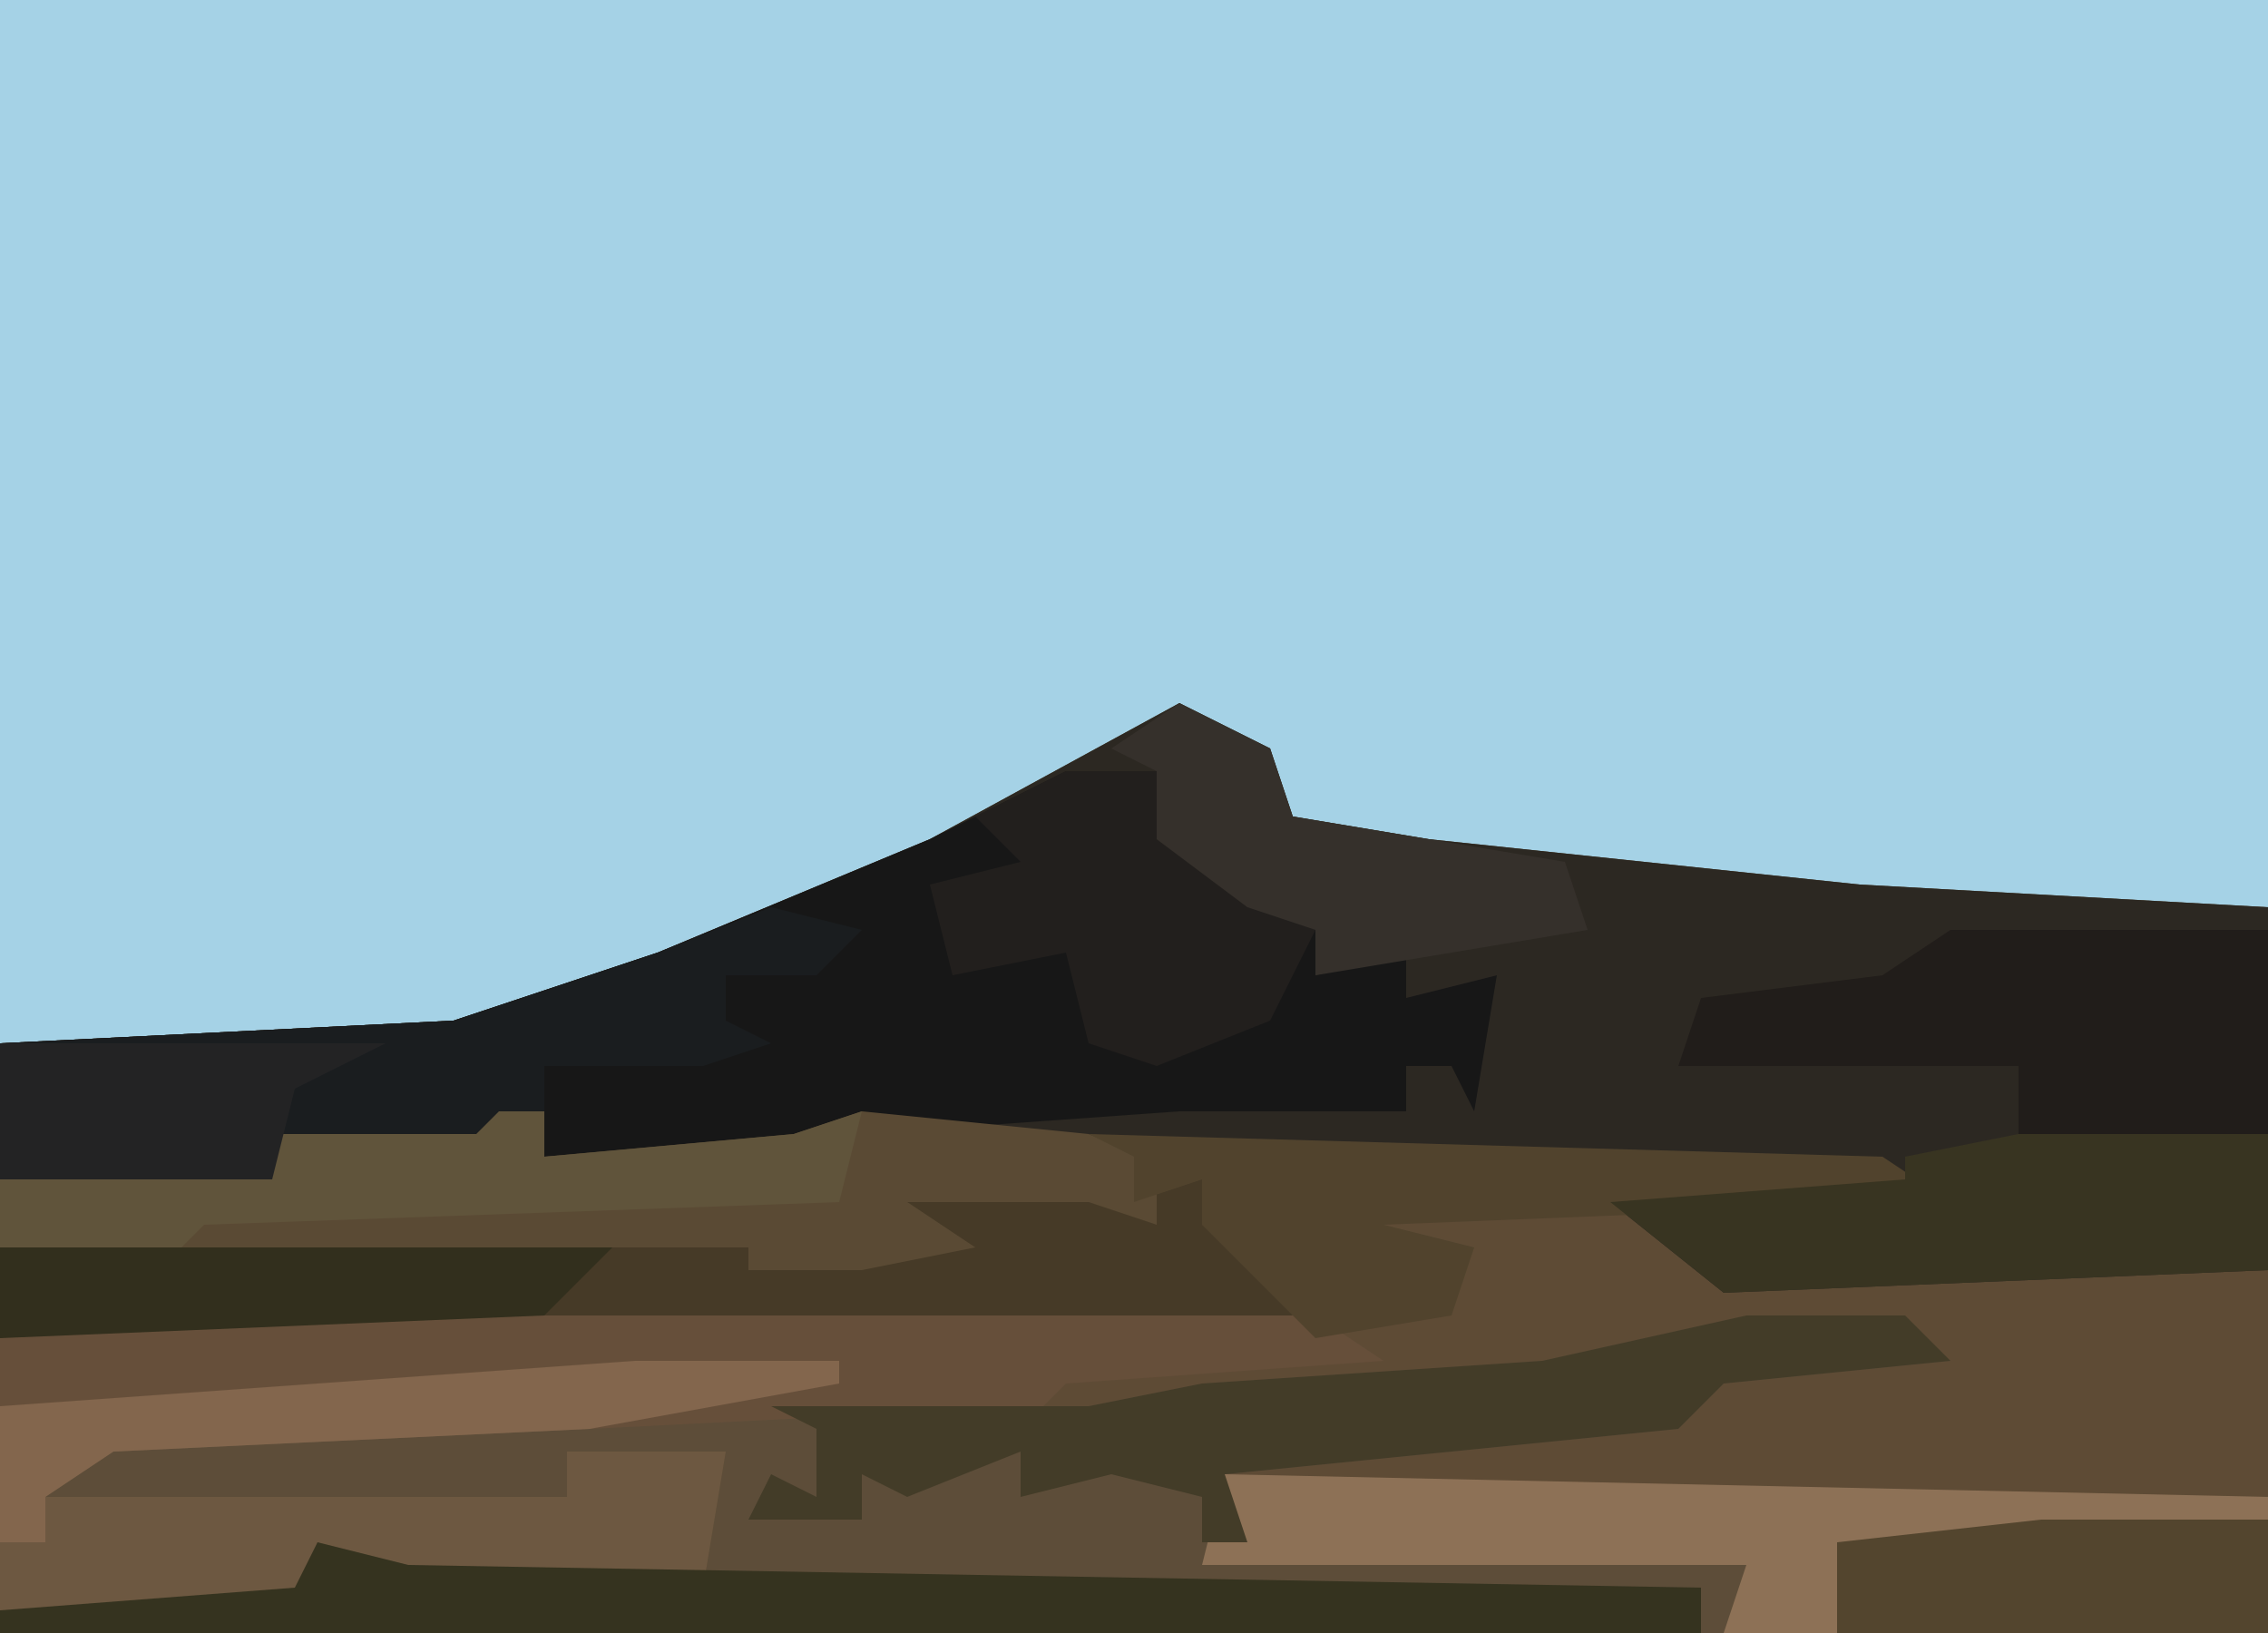
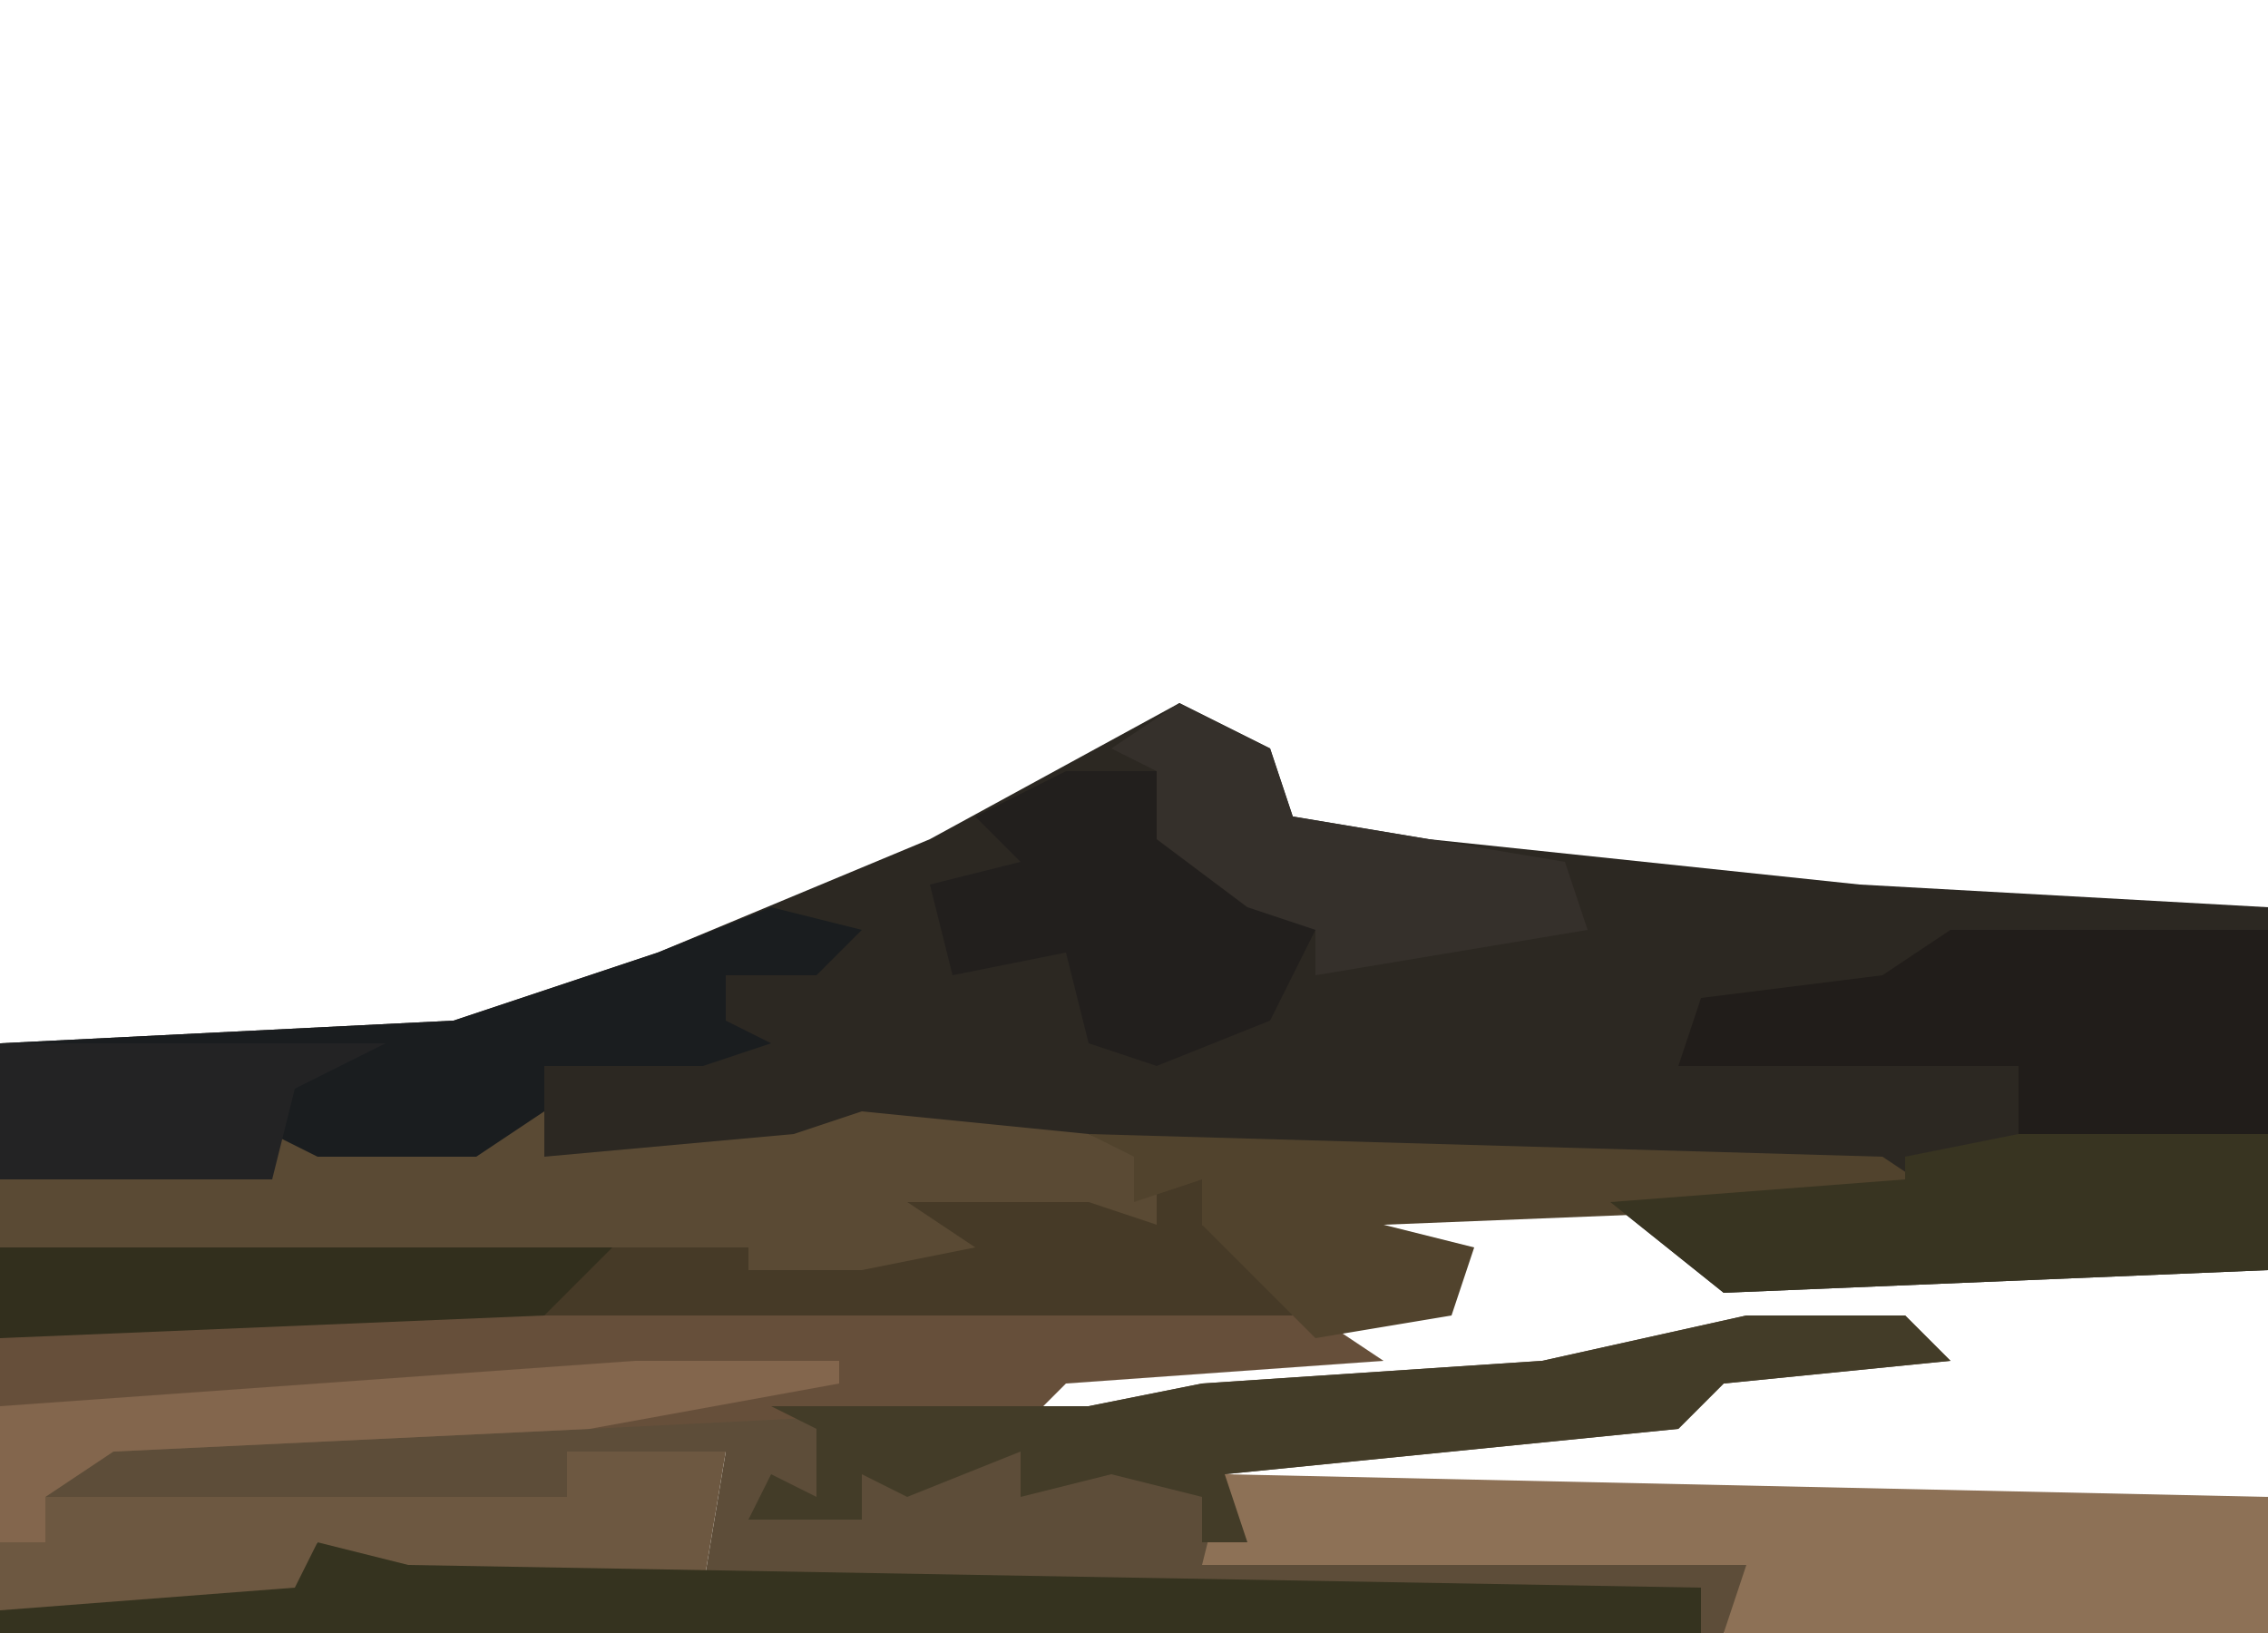
<svg xmlns="http://www.w3.org/2000/svg" version="1.1" width="100" height="72">
-   <path d="M0,0 L100,0 L100,72 L0,72 Z " fill="#A5D2E6" transform="translate(0,0)" />
-   <path d="M0,0 L4,2 L5,5 L11,6 L30,8 L48,9 L48,41 L-52,41 L-52,15 L-32,14 L-23,11 L-11,6 Z " fill="#5E4B35" transform="translate(52,31)" />
-   <path d="M0,0 L4,2 L5,5 L11,6 L30,8 L48,9 L48,25 L24,26 L19,22 L31,21 L-14,19 L-17,20 L-28,20 L-28,18 L-31,20 L-38,20 L-40,19 L-40,21 L-52,21 L-52,15 L-32,14 L-23,11 L-11,6 Z " fill="#2C2822" transform="translate(52,31)" />
+   <path d="M0,0 L4,2 L5,5 L11,6 L30,8 L48,9 L48,25 L24,26 L19,22 L-14,19 L-17,20 L-28,20 L-28,18 L-31,20 L-38,20 L-40,19 L-40,21 L-52,21 L-52,15 L-32,14 L-23,11 L-11,6 Z " fill="#2C2822" transform="translate(52,31)" />
  <path d="M0,0 L7,0 L9,2 L-1,3 L-3,5 L-23,7 L-21,10 L3,10 L-1,14 L-77,14 L-77,13 L-64,12 L-63,10 L-59,11 L-46,12 L-45,6 L-50,7 L-52,6 L-52,8 L-50,9 L-75,9 L-75,6 L-72,5 L-36,4 L-29,4 L-24,3 L-9,2 Z " fill="#5D4D39" transform="translate(77,58)" />
-   <path d="M0,0 L4,0 L5,3 L11,7 L11,9 L15,8 L15,10 L19,9 L18,15 L17,13 L15,13 L15,15 L5,15 L-9,16 L-12,17 L-23,17 L-23,15 L-26,17 L-33,17 L-35,16 L-35,18 L-47,18 L-47,12 L-27,11 L-18,8 L-6,3 Z " fill="#171717" transform="translate(47,34)" />
  <path d="M0,0 L2,0 L2,2 L13,1 L16,0 L26,1 L31,3 L31,5 L34,6 L35,9 L17,10 L-22,10 L-22,3 L-10,3 L-10,1 L-1,1 Z " fill="#5A4A34" transform="translate(22,49)" />
  <path d="M0,0 L2,0 L2,2 L5,3 L6,6 L-12,7 L-51,7 L-51,3 L-18,3 L-18,4 L-13,4 L-8,3 L-11,1 L-3,1 L0,2 Z " fill="#463A27" transform="translate(51,52)" />
  <path d="M0,0 L46,1 L46,7 L22,7 L23,4 L-1,4 Z " fill="#8D7156" transform="translate(54,65)" />
  <path d="M0,0 L9,0 L9,1 L-2,3 L-23,4 L-26,6 L-3,6 L-3,4 L4,4 L3,10 L-10,10 L-14,8 L-15,11 L-28,11 L-28,2 Z " fill="#6D5841" transform="translate(28,60)" />
  <path d="M0,0 L4,1 L2,3 L-2,3 L-2,5 L0,6 L-3,7 L-10,7 L-10,9 L-13,11 L-20,11 L-22,10 L-22,12 L-34,12 L-34,6 L-14,5 L-5,2 Z " fill="#1A1D1F" transform="translate(34,40)" />
  <path d="M0,0 L54,0 L57,2 L43,3 L42,4 L22,5 L22,4 L27,3 L9,4 L-4,4 L-4,1 Z " fill="#664F3A" transform="translate(4,58)" />
  <path d="M0,0 L14,0 L14,9 L3,9 L3,6 L-12,6 L-11,3 L-3,2 Z " fill="#211D1A" transform="translate(86,41)" />
  <path d="M0,0 L7,0 L9,2 L-1,3 L-3,5 L-23,7 L-22,10 L-24,10 L-24,8 L-28,7 L-32,8 L-32,6 L-37,8 L-39,7 L-39,9 L-44,9 L-43,7 L-41,8 L-41,5 L-43,4 L-29,4 L-24,3 L-9,2 Z " fill="#433C28" transform="translate(77,58)" />
  <path d="M0,0 L4,1 L61,2 L61,4 L-14,4 L-14,3 L-1,2 Z " fill="#35331F" transform="translate(14,68)" />
  <path d="M0,0 L35,1 L38,3 L13,4 L17,5 L16,8 L10,9 L5,4 L5,2 L2,3 L2,1 Z " fill="#51432D" transform="translate(48,50)" />
  <path d="M0,0 L11,0 L11,6 L-13,7 L-18,3 L-5,2 L-5,1 Z " fill="#383421" transform="translate(89,50)" />
  <path d="M0,0 L4,0 L5,3 L11,7 L9,11 L4,13 L1,12 L0,8 L-5,9 L-6,5 L-2,4 L-4,2 Z " fill="#221F1D" transform="translate(47,34)" />
  <path d="M0,0 L4,2 L5,5 L11,6 L17,7 L18,10 L6,12 L6,10 L3,9 L-1,6 L-1,3 L-3,2 Z " fill="#35302B" transform="translate(52,31)" />
-   <path d="M0,0 L2,0 L2,2 L13,1 L16,0 L15,4 L-13,5 L-14,6 L-22,6 L-22,3 L-10,3 L-10,1 L-1,1 Z " fill="#60543B" transform="translate(22,49)" />
-   <path d="M0,0 L10,0 L10,5 L-9,5 L-9,2 L-9,1 Z " fill="#53452E" transform="translate(90,67)" />
  <path d="M0,0 L27,0 L24,3 L0,4 Z " fill="#322F1D" transform="translate(0,55)" />
  <path d="M0,0 L17,0 L13,2 L12,6 L0,6 Z " fill="#232324" transform="translate(0,46)" />
  <path d="M0,0 L9,0 L9,1 L-2,3 L-23,4 L-26,6 L-26,8 L-28,8 L-28,2 Z " fill="#83664D" transform="translate(28,60)" />
</svg>